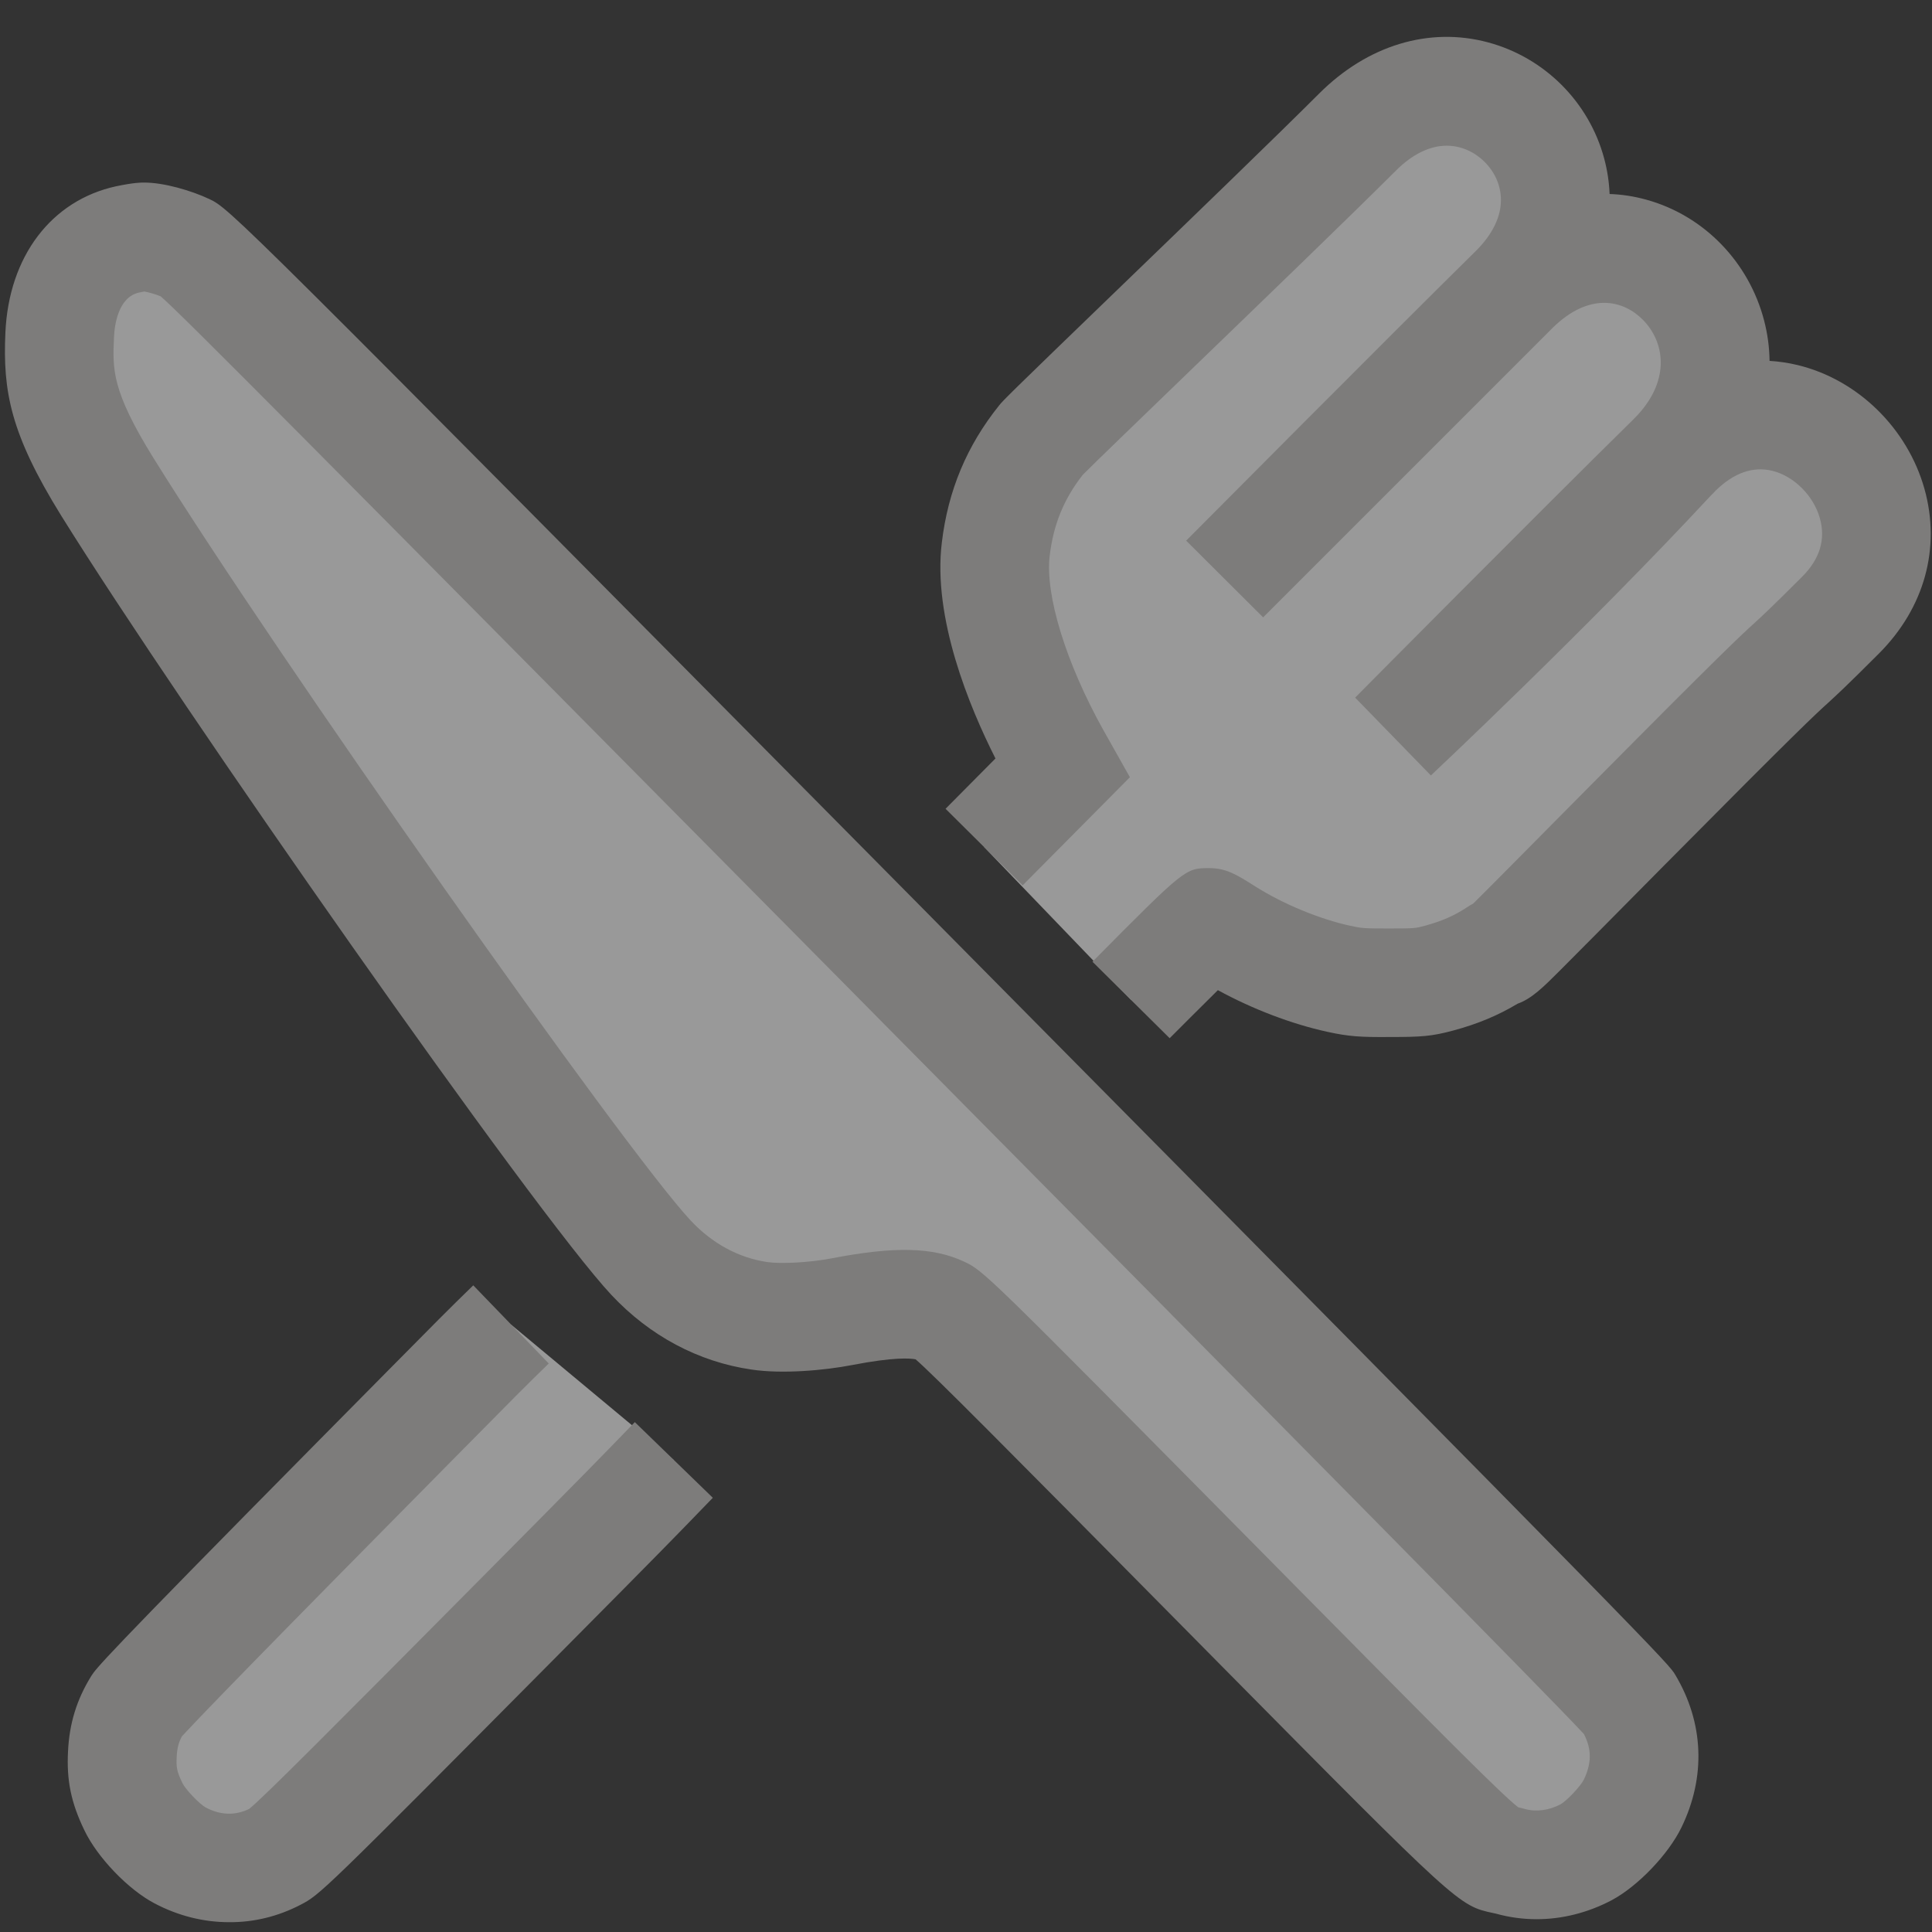
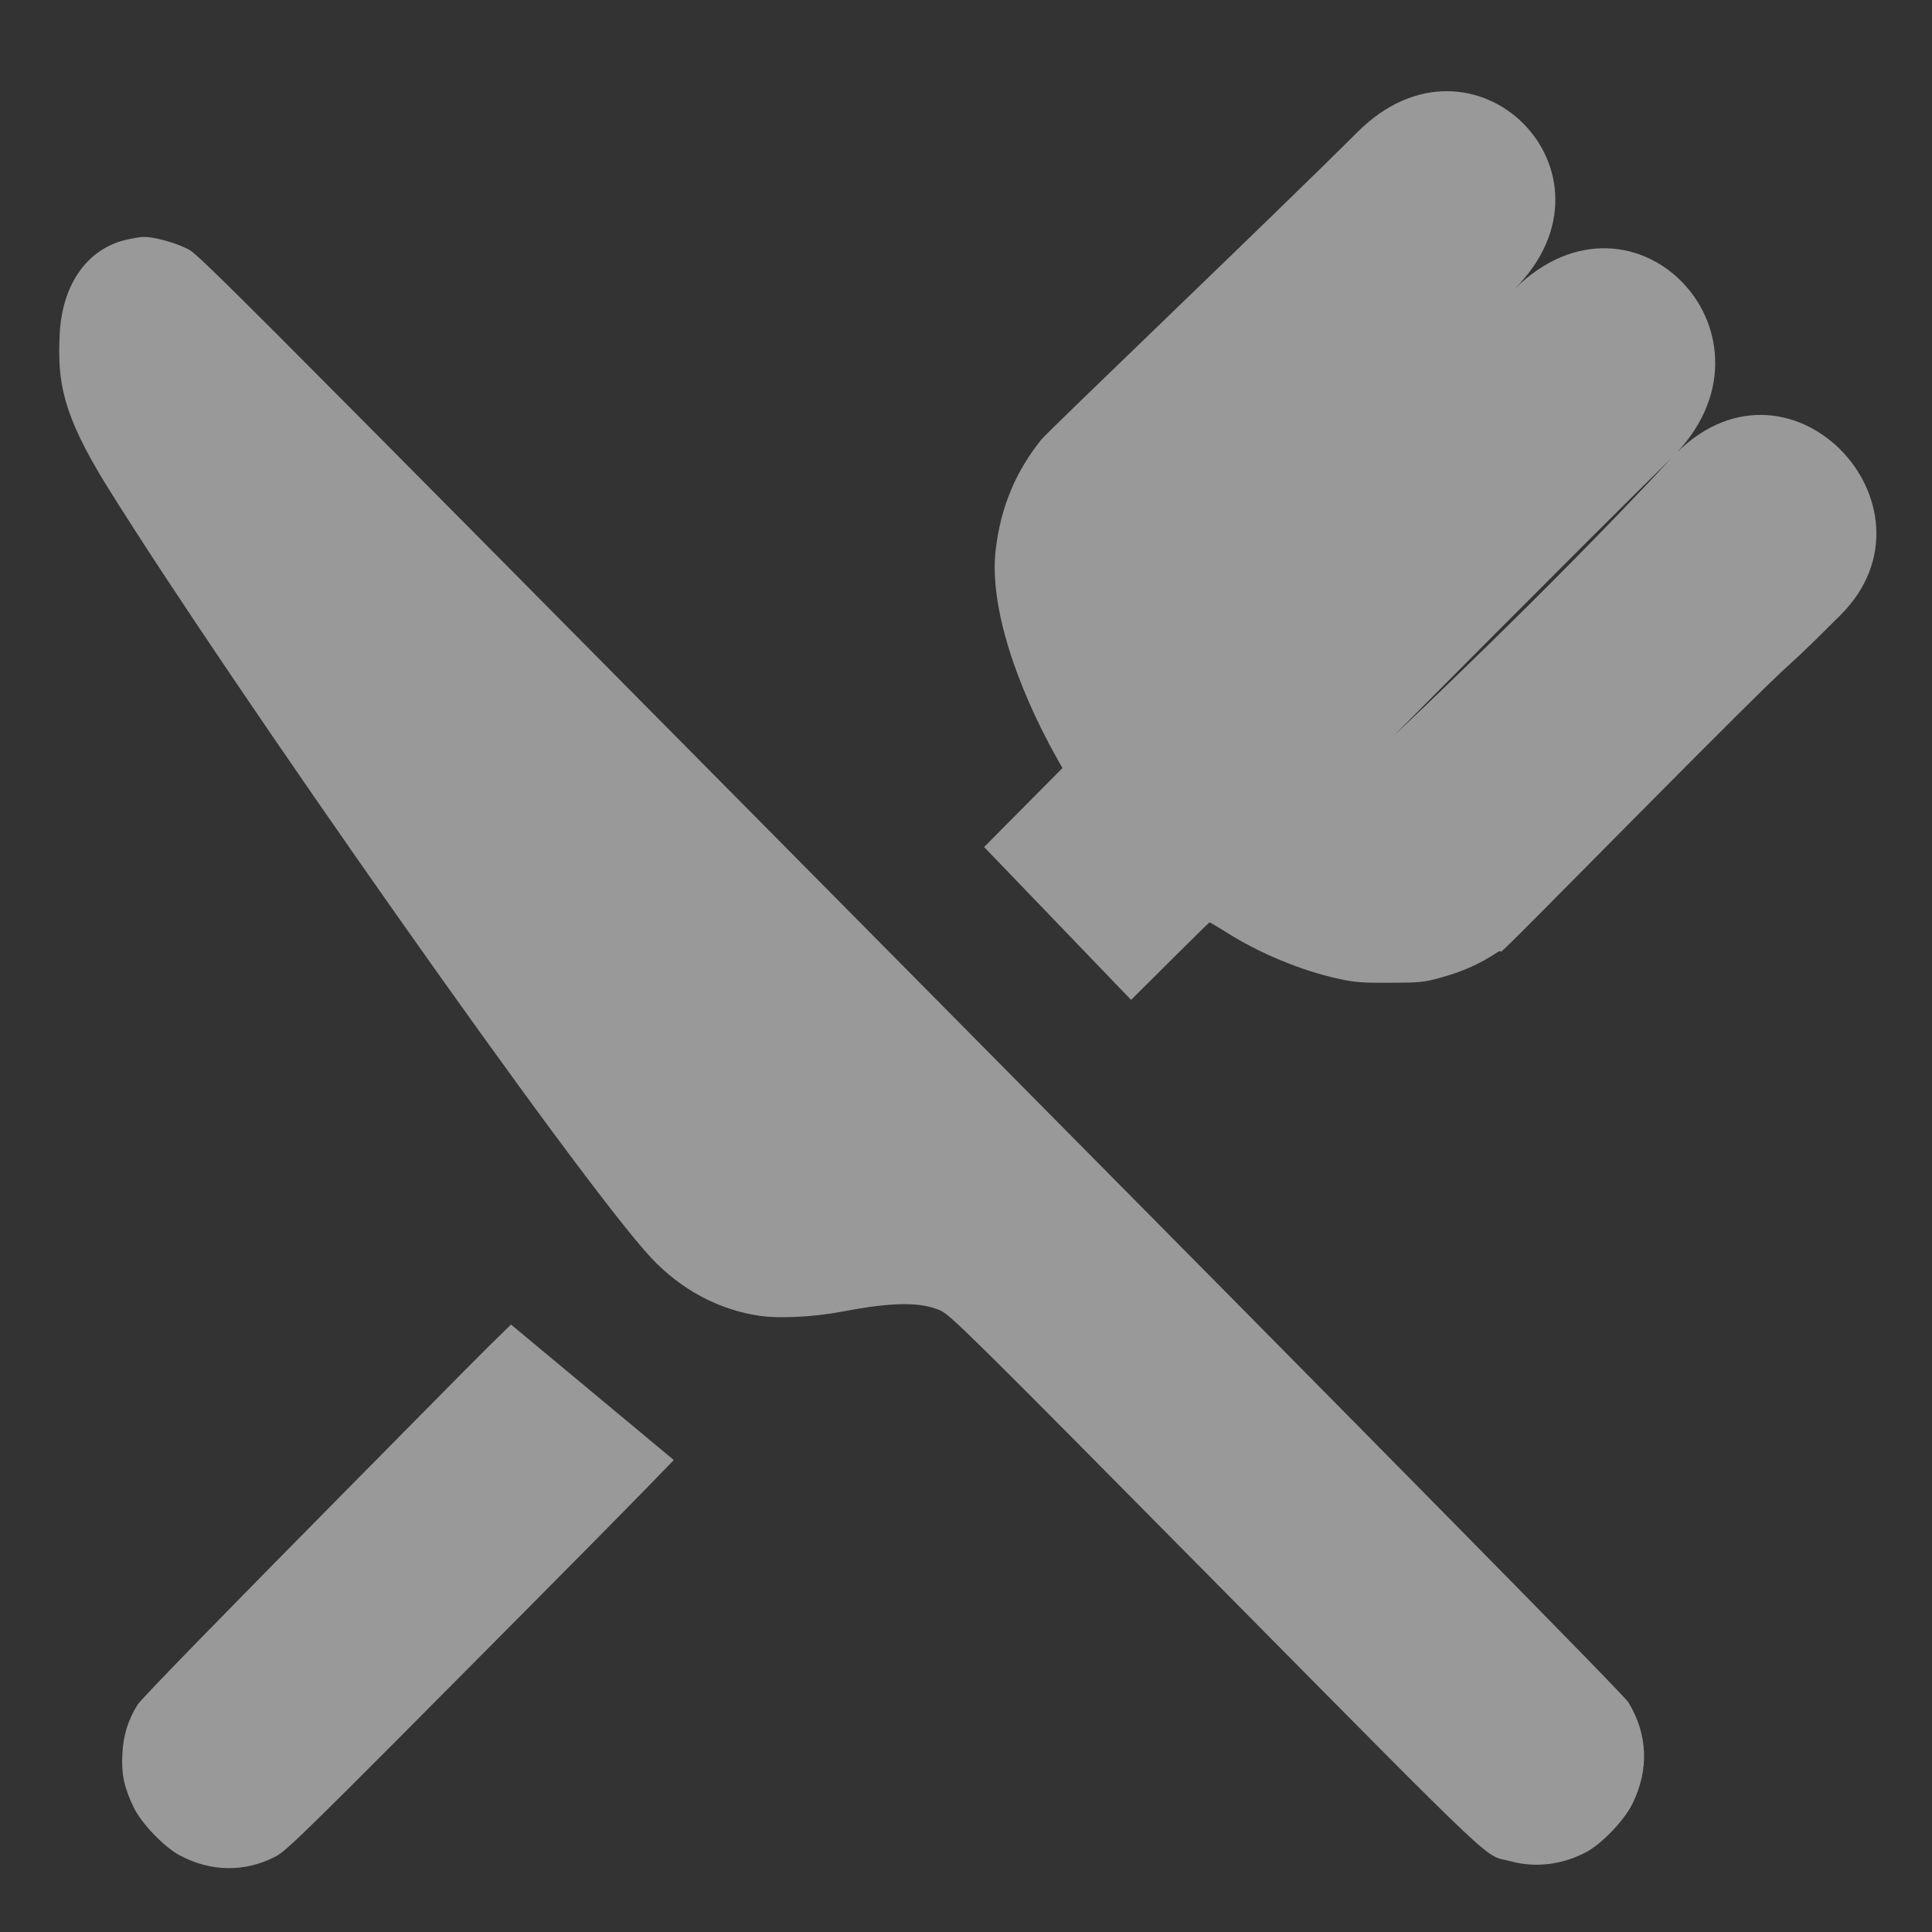
<svg xmlns="http://www.w3.org/2000/svg" version="1.1" id="Layer_1" x="0px" y="0px" width="24px" height="24px" viewBox="0 0 24 24" enable-background="new 0 0 24 24" xml:space="preserve">
  <rect x="0" y="0" width="24" height="24" fill="#333333" stroke="none" />
  <g id="icon">
    <path d="M12.225,10.522l0.973,-0.981l-0.082,-0.146c-0.475,-0.852,-0.834,-1.86,-0.746,-2.575c0.063,-0.523,0.246,-0.961,0.568,-1.362c0.076,-0.096,2.976,-2.868,3.926,-3.818c1.443,-1.443,3.393,0.507,1.95,1.95c-0.9,0.9,-3.6,3.6,-3.6,3.6l0,0c0,0,2.617,-2.633,3.6,-3.6c1.507,-1.482,3.457,0.618,1.95,2.1c-1.225,1.204,-3.45,3.45,-3.45,3.45l0,0c0,0,1.913,-1.794,3.45,-3.45c1.432,-1.542,3.45,0.6,2.1,1.95c-1.082,1.082,0.021,-0.082,-2.643,2.607c-2.006,2.026,-1.458,1.473,-1.622,1.584c-0.222,0.146,-0.436,0.242,-0.725,0.32c-0.186,0.05,-0.246,0.057,-0.607,0.057c-0.339,0.002,-0.434,-0.004,-0.633,-0.048c-0.464,-0.1,-0.991,-0.318,-1.405,-0.582c-0.104,-0.065,-0.197,-0.12,-0.205,-0.12c-0.006,0,-0.776,0.765,-0.973,0.963M1.585,2.974c-0.499,0.109,-0.816,0.556,-0.844,1.187c-0.026,0.575,0.025,0.972,0.593,1.887c1.518,2.44,5.865,8.626,6.754,9.576c0.371,0.397,0.84,0.647,1.347,0.721c0.246,0.037,0.68,0.015,1.028,-0.052c0.622,-0.12,0.985,-0.122,1.224,-0.011c0.125,0.059,0.38,0.309,3.45,3.414c3.612,3.652,3.28,3.329,3.628,3.425c0.304,0.085,0.643,0.044,0.939,-0.113c0.197,-0.105,0.477,-0.399,0.576,-0.604c0.207,-0.425,0.19,-0.854,-0.05,-1.255c-0.052,-0.087,-2.477,-2.55,-8.991,-9.129c-8.981,-9.072,-8.77,-8.86,-8.929,-8.938c-0.162,-0.076,-0.408,-0.142,-0.529,-0.139C1.747,2.943,1.658,2.959,1.585,2.974zM6.348,16.454c-0.381,0.368,-0.618,0.614,-1.879,1.889c-1.727,1.747,-2.714,2.76,-2.761,2.835c-0.119,0.192,-0.177,0.381,-0.188,0.614c-0.013,0.248,0.022,0.412,0.138,0.654c0.097,0.205,0.38,0.499,0.579,0.604c0.386,0.205,0.807,0.209,1.185,0.013c0.142,-0.074,0.352,-0.279,3.085,-3.033c1.335,-1.345,1.466,-1.484,1.863,-1.893" fill="#FFFFFF" opacity="0.5" />
-     <path d="M14.53,12.897l-0.959,-0.95c1.153,-1.163,1.153,-1.163,1.452,-1.163c0.21,0,0.344,0.084,0.565,0.224c0.348,0.221,0.802,0.409,1.188,0.493c0.132,0.029,0.17,0.034,0.486,0.033c0.312,0,0.321,-0.003,0.435,-0.033c0.216,-0.059,0.365,-0.124,0.531,-0.233c0.024,-0.016,0.048,-0.031,0.072,-0.043c0.164,-0.161,0.58,-0.582,1.424,-1.434l0.017,-0.017c1.671,-1.686,1.876,-1.873,2.057,-2.038c0.098,-0.09,0.191,-0.174,0.589,-0.572c0.22,-0.22,0.294,-0.464,0.22,-0.726c-0.079,-0.282,-0.323,-0.525,-0.593,-0.59c-0.237,-0.057,-0.471,0.024,-0.697,0.242c-0.022,0.024,-0.045,0.048,-0.069,0.071c-1.534,1.651,-3.454,3.454,-3.473,3.472l-0.941,-0.967c0.022,-0.022,2.23,-2.25,3.446,-3.446c0.022,-0.024,0.045,-0.047,0.067,-0.069c0.406,-0.444,0.329,-0.907,0.062,-1.178c-0.242,-0.246,-0.663,-0.349,-1.12,0.098l-3.598,3.598l-0.956,-0.953c0.026,-0.026,2.627,-2.643,3.603,-3.603c0.203,-0.203,0.309,-0.422,0.307,-0.633c-0.001,-0.173,-0.073,-0.339,-0.202,-0.468c-0.129,-0.129,-0.295,-0.201,-0.468,-0.202c-0.001,-0,-0.003,-0,-0.004,-0c-0.21,0,-0.428,0.107,-0.63,0.309c-0.523,0.523,-1.637,1.598,-2.532,2.462c-0.611,0.59,-1.243,1.2,-1.359,1.318c-0.235,0.3,-0.364,0.618,-0.41,1.002c-0.06,0.485,0.201,1.334,0.665,2.166l0.331,0.588l-1.332,1.343l-0.958,-0.951l0.62,-0.625c-0.324,-0.641,-0.782,-1.747,-0.666,-2.684c0.077,-0.644,0.31,-1.201,0.711,-1.701c0.049,-0.062,0.102,-0.117,1.46,-1.428c0.891,-0.86,2,-1.931,2.515,-2.446c0.601,-0.601,1.366,-0.833,2.098,-0.637c0.702,0.188,1.256,0.741,1.444,1.444c0.039,0.146,0.061,0.293,0.067,0.44c0.153,0.005,0.307,0.029,0.458,0.071c0.713,0.197,1.273,0.773,1.462,1.503c0.043,0.166,0.065,0.333,0.067,0.499c0.116,0.007,0.233,0.024,0.349,0.052c0.745,0.18,1.363,0.783,1.575,1.537c0.206,0.735,0,1.48,-0.565,2.046c-0.419,0.419,-0.524,0.514,-0.634,0.615c-0.161,0.146,-0.361,0.329,-2.007,1.99l-0.016,0.016c-0.712,0.72,-1.1,1.111,-1.311,1.322c-0.197,0.197,-0.345,0.345,-0.52,0.407c-0.249,0.149,-0.501,0.253,-0.802,0.334c-0.268,0.072,-0.395,0.08,-0.783,0.08c-0.366,0.003,-0.513,-0.006,-0.777,-0.064c-0.443,-0.096,-0.935,-0.284,-1.362,-0.518C14.908,12.519,14.646,12.78,14.53,12.897zM18.977,12.39c-0.004,0.003,-0.008,0.005,-0.011,0.007C18.97,12.395,18.974,12.393,18.977,12.39zM13.467,5.877c-0.003,0.004,-0.006,0.008,-0.009,0.012C13.462,5.883,13.465,5.88,13.467,5.877zM19.088,23.841c-0.17,0,-0.34,-0.023,-0.505,-0.069c-0.011,-0.003,-0.022,-0.005,-0.032,-0.007c-0.431,-0.092,-0.431,-0.092,-3.399,-3.093l-0.495,-0.501c-2.163,-2.188,-3.068,-3.1,-3.283,-3.285c-0.065,-0.013,-0.264,-0.03,-0.783,0.07c-0.354,0.069,-0.881,0.114,-1.256,0.057c-0.659,-0.096,-1.262,-0.417,-1.74,-0.927c-0.951,-1.015,-5.354,-7.3,-6.835,-9.681C0.129,5.387,0.034,4.861,0.067,4.131c0.042,-0.944,0.569,-1.641,1.375,-1.817l0.006,-0.001c0.215,-0.045,0.301,-0.045,0.334,-0.045c0.252,-0.003,0.601,0.102,0.817,0.204c0.262,0.125,0.262,0.125,8.878,8.828l0.243,0.246c8.979,9.071,9.01,9.122,9.091,9.26c0.355,0.594,0.382,1.268,0.076,1.896c-0.162,0.334,-0.543,0.731,-0.866,0.903C19.725,23.761,19.406,23.841,19.088,23.841zM18.86,22.451c0.025,0.006,0.053,0.012,0.084,0.021c0.139,0.039,0.3,0.017,0.443,-0.059c0.076,-0.043,0.245,-0.222,0.286,-0.302c0.1,-0.204,0.101,-0.382,0.003,-0.57c-0.409,-0.445,-3.866,-3.944,-8.916,-9.045l-0.243,-0.246C3.832,5.497,2.263,3.912,1.996,3.681c-0.06,-0.025,-0.152,-0.051,-0.203,-0.06c-0.021,0.004,-0.044,0.008,-0.066,0.013c-0.261,0.059,-0.305,0.409,-0.311,0.557c-0.018,0.398,-0.03,0.66,0.492,1.501c1.541,2.478,5.845,8.586,6.673,9.471c0.267,0.285,0.596,0.463,0.952,0.515c0.154,0.023,0.511,0.009,0.801,-0.047c0.779,-0.15,1.253,-0.139,1.637,0.039c0.25,0.117,0.25,0.117,3.646,3.552l0.495,0.501C17.869,21.5,18.648,22.287,18.86,22.451zM19.651,21.497c0.002,0.003,0.004,0.007,0.007,0.012C19.656,21.505,19.653,21.501,19.651,21.497zM11.342,16.86L11.342,16.86C11.342,16.86,11.342,16.86,11.342,16.86zM3.733,23.662c0.244,-0.127,0.249,-0.129,3.253,-3.156c1.227,-1.236,1.445,-1.461,1.774,-1.802l0.095,-0.098l-0.969,-0.94l-0.095,0.098c-0.326,0.337,-0.542,0.559,-1.763,1.79c-1.899,1.914,-2.768,2.787,-2.933,2.917c-0.175,0.085,-0.358,0.079,-0.542,-0.019c-0.077,-0.044,-0.245,-0.219,-0.286,-0.3c-0.071,-0.147,-0.079,-0.199,-0.072,-0.33c0.005,-0.104,0.024,-0.178,0.065,-0.253c0.096,-0.105,0.55,-0.588,2.689,-2.752l0.816,-0.826c0.583,-0.59,0.779,-0.789,1.052,-1.053l-0.938,-0.971c-0.284,0.275,-0.483,0.476,-1.075,1.075l-0.816,0.825c-2.736,2.768,-2.794,2.858,-2.855,2.954c-0.18,0.291,-0.272,0.59,-0.288,0.935c-0.019,0.362,0.038,0.638,0.202,0.978c0.16,0.337,0.544,0.738,0.872,0.91c0.295,0.156,0.611,0.234,0.925,0.234C3.15,23.881,3.452,23.808,3.733,23.662z" fill="#7D7C7B" />
  </g>
</svg>